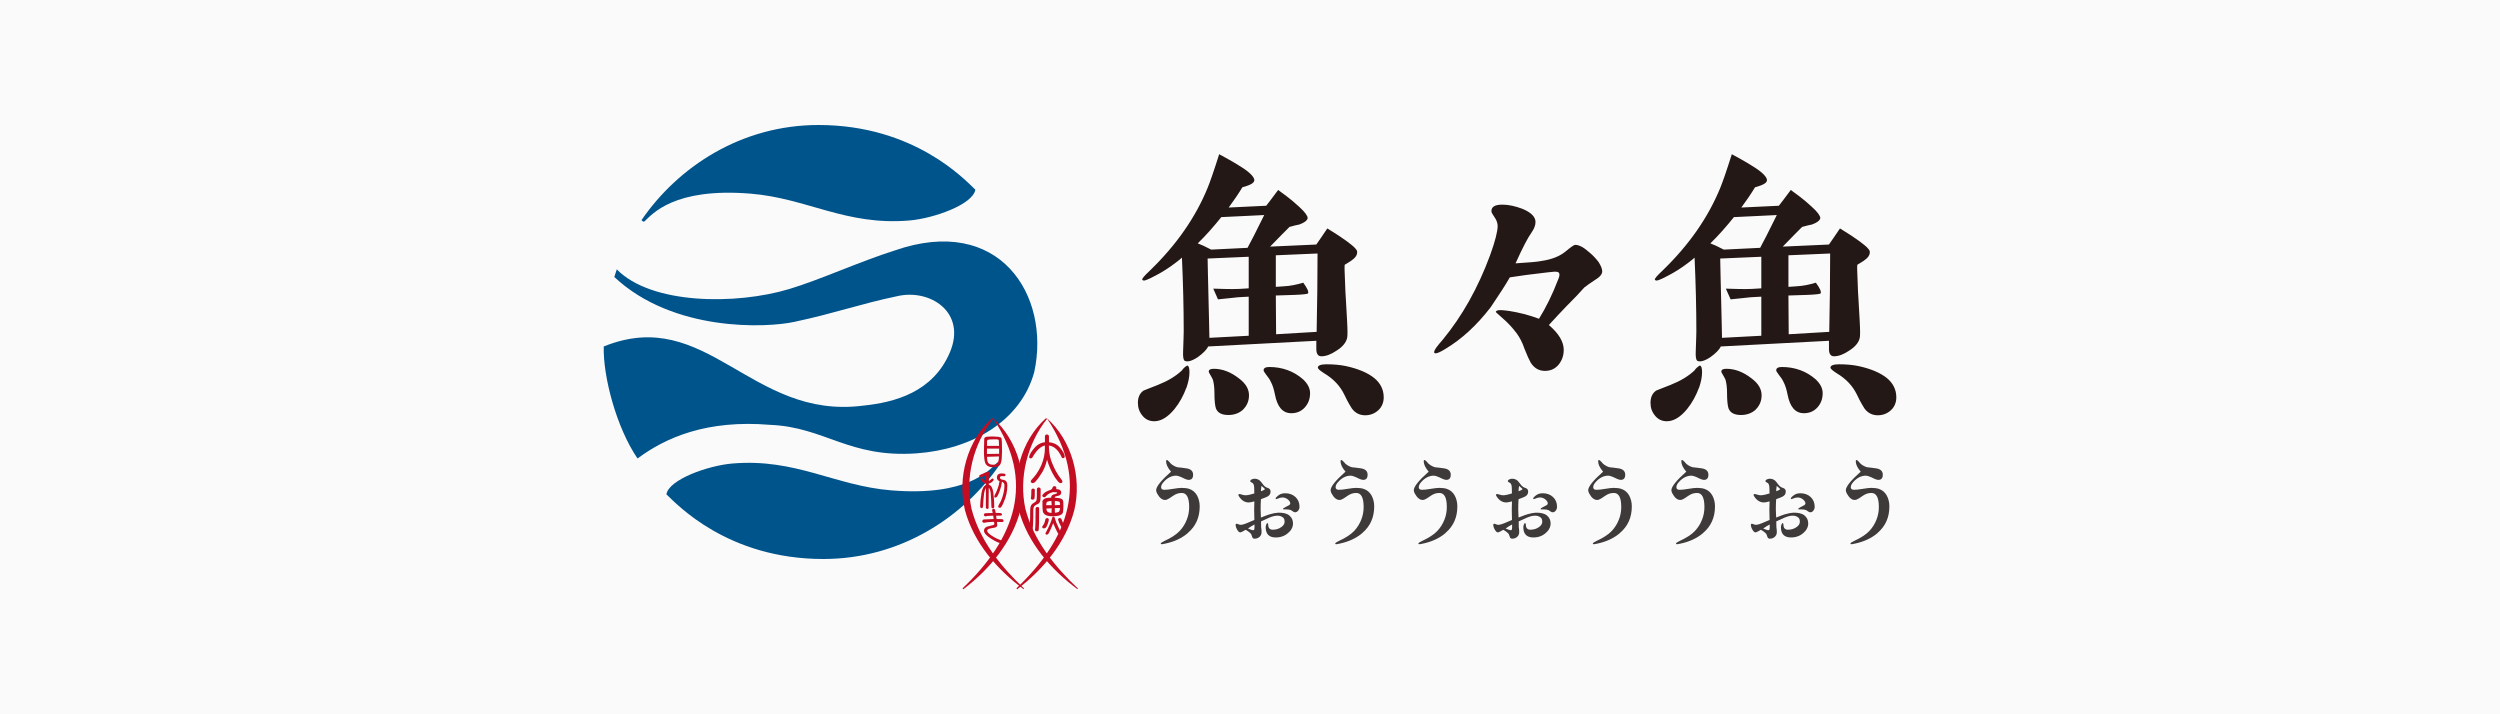
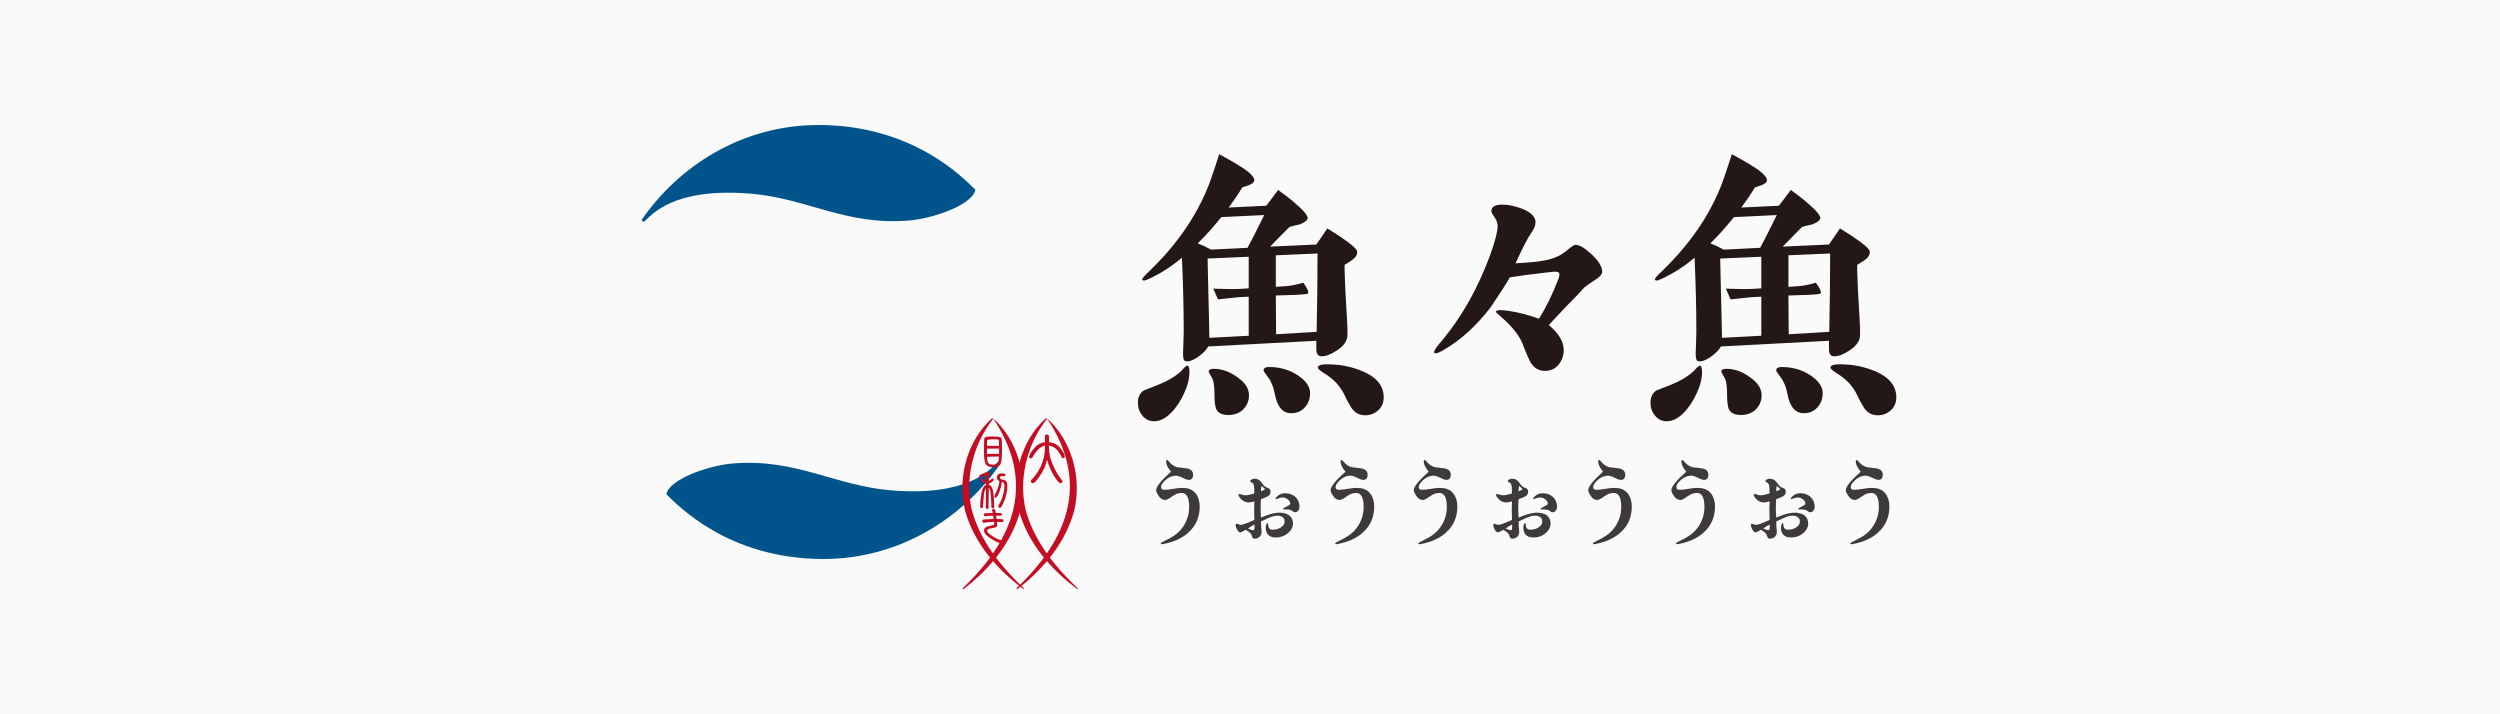
<svg xmlns="http://www.w3.org/2000/svg" id="_レイヤー_2" data-name="レイヤー 2" viewBox="0 0 700 200">
  <defs>
    <style>
      .cls-1 {
        fill: #3e3a39;
      }

      .cls-2 {
        fill: #231815;
      }

      .cls-3 {
        fill: #c30d23;
      }

      .cls-4 {
        fill: #fafafa;
      }

      .cls-5 {
        fill: #00548c;
      }
    </style>
  </defs>
  <g id="off">
    <g>
      <rect class="cls-4" width="700" height="200" />
      <g>
        <g>
          <g>
            <g>
              <path class="cls-1" d="M332.64,149.22c-1.72,1.48-3.87,2.48-6.5,3.02-.45.09-.73.15-.82.15-.21,0-.3-.06-.3-.21s.33-.39,1-.7c1.9-.88,3.36-1.81,4.29-2.81.88-.94,1.57-2.03,2.03-3.26.42-1.09.63-2.24.63-3.45,0-2.63-.7-3.93-2.06-3.93-.67,0-1.3.15-1.87.45-.24.12-.79.48-1.63,1.06-.48.3-.88.45-1.18.45-.82,0-1.54-.57-2.18-1.72-.21-.36-.33-.7-.33-1,0-1,1.39-2.75,4.17-5.2-.94-1.09-1.39-2.06-1.39-2.93,0-.21.06-.33.21-.33s.36.15.63.45c.36.39.54.6.57.64.57.45,1.18.79,1.81.94.54.06,1.36.12,2.48.3,1.24.18,1.87.79,1.87,1.78s-.42,1.45-1.27,1.45c-.27,0-.67-.12-1.12-.33-1.12-.57-1.9-.85-2.36-.85-1.3,0-2.48.61-3.54,1.81-.45.51-.67.97-.67,1.42,0,.48.3.73.94.73.54,0,1.36-.09,2.42-.27,1.06-.18,1.87-.27,2.39-.27.82,0,1.51.09,2.09.27,1,.33,1.75.97,2.27,1.93.45.88.7,1.87.7,2.99,0,3.05-1.09,5.53-3.3,7.41Z" />
              <path class="cls-1" d="M361.13,148.77c-1,1.15-2.33,1.72-3.93,1.72-1.84,0-2.78-.94-2.81-2.81,0-.21.03-.42.12-.7.12-.36.24-.54.39-.51.09.03.15.12.18.33.03.21.03.42.06.61.15.6.54.91,1.18.91.94,0,1.78-.24,2.48-.76.54-.39.85-.85.88-1.36.03-.57-.09-1-.39-1.27-.42-.33-.91-.54-1.48-.54-.67-.03-1.45.15-2.39.54-.79.33-1.57.73-2.33,1.06,0,.36,0,.91.03,1.66.03.12.06.33.09.64.03.3.03.54.03.69,0,.48-.15.88-.42,1.18-.39.45-.91.67-1.54.67-.33,0-.54-.15-.64-.42s-.21-.54-.3-.82c-.09-.18-.33-.42-.79-.76-.27-.21-.54-.36-.79-.48l-.63.36c-.45.24-.73.36-.85.36-.33,0-.64-.3-.97-.94-.15-.24-.24-.51-.3-.85-.09-.33-.03-.54.15-.63.09-.03.27,0,.61.15.33.15.7.18,1.09.09.51-.09,1.63-.54,3.36-1.3-.03-.69-.03-1.66-.06-2.9,0-.45.03-1.21.06-2.3-.82.21-1.36.3-1.57.3-1.09,0-2.03-.57-2.75-1.72-.18-.27-.18-.45-.09-.57.09-.09.24-.12.51-.03.12.03.33.09.64.18.27.09.63.15,1.03.12.45-.03,1.18-.18,2.21-.51,0-.94-.03-1.6-.06-2-.09-.51-.24-.85-.51-.97-.18-.06-.36-.18-.57-.39-.03-.21.09-.42.42-.57.24-.12.48-.18.73-.18.57-.03,1.09.15,1.54.51.15.12.48.51.97,1.18.33.45.79.76,1.33.91.45.15.7.48.7,1,0,.63-.3,1.09-.88,1.39-.27.15-.88.39-1.81.73-.06.97-.09,1.9-.09,2.84,0,.24.03,1,.09,2.3,1.12-.45,1.9-.73,2.36-.88,1-.3,1.81-.45,2.45-.48,1.39-.03,2.45.21,3.14.79.7.57,1.03,1.33,1.03,2.27,0,.76-.3,1.48-.88,2.18ZM351.25,146.86c-.64.33-1.24.69-1.81,1.12.03,0,.3.12.82.33.39.15.67.18.79.12.15-.09.21-.33.21-.79v-.79ZM353.21,136.04c-.09.51-.12,1.03-.15,1.51.21-.06.42-.15.61-.24.12-.03.3-.15.54-.36-.09-.12-.42-.42-1-.91ZM363.49,142.96c-.24.33-.54.48-.88.48-.21,0-.39-.09-.6-.24-.27-.21-.45-.33-.54-.36-.36-.15-.82-.21-1.36-.21-.57.03-.85,0-.88-.06-.03-.15.18-.33.67-.57.27-.12.61-.3,1.03-.54.24-.15.36-.33.33-.48,0-.18-.03-.33-.09-.45-.09-.21-.27-.42-.51-.63-.45-.39-.97-.61-1.54-.61-.39,0-.82.09-1.21.27-.39.18-.64.24-.7.15-.03-.03-.03-.06-.03-.09,0-.21.18-.45.57-.76.39-.3.7-.48.94-.57.39-.12.79-.18,1.18-.18,1.15,0,2.12.36,2.87,1.06.76.73,1.12,1.63,1.12,2.75,0,.39-.12.73-.36,1.06Z" />
              <path class="cls-1" d="M381.49,149.22c-1.72,1.48-3.87,2.48-6.5,3.02-.45.09-.73.15-.82.15-.21,0-.3-.06-.3-.21s.33-.39,1-.7c1.9-.88,3.36-1.81,4.29-2.81.88-.94,1.57-2.03,2.03-3.26.42-1.09.63-2.24.63-3.45,0-2.63-.69-3.93-2.06-3.93-.67,0-1.3.15-1.87.45-.24.12-.79.48-1.63,1.06-.48.3-.88.45-1.18.45-.82,0-1.54-.57-2.18-1.72-.21-.36-.33-.7-.33-1,0-1,1.39-2.75,4.17-5.2-.94-1.09-1.39-2.06-1.39-2.93,0-.21.06-.33.21-.33s.36.15.64.45c.36.39.54.6.57.64.57.45,1.18.79,1.81.94.54.06,1.36.12,2.48.3,1.24.18,1.87.79,1.87,1.78s-.42,1.45-1.27,1.45c-.27,0-.67-.12-1.12-.33-1.12-.57-1.9-.85-2.36-.85-1.3,0-2.48.61-3.54,1.81-.45.51-.67.97-.67,1.42,0,.48.3.73.94.73.54,0,1.36-.09,2.42-.27,1.06-.18,1.87-.27,2.39-.27.82,0,1.51.09,2.09.27,1,.33,1.75.97,2.27,1.93.45.88.7,1.87.7,2.99,0,3.05-1.09,5.53-3.3,7.41Z" />
              <path class="cls-1" d="M404.78,149.22c-1.72,1.48-3.87,2.48-6.5,3.02-.45.09-.73.15-.82.15-.21,0-.3-.06-.3-.21s.33-.39,1-.7c1.9-.88,3.36-1.81,4.29-2.81.88-.94,1.57-2.03,2.03-3.26.42-1.09.63-2.24.63-3.45,0-2.63-.7-3.93-2.06-3.93-.67,0-1.3.15-1.87.45-.24.12-.79.48-1.63,1.06-.48.3-.88.45-1.18.45-.82,0-1.54-.57-2.18-1.72-.21-.36-.33-.7-.33-1,0-1,1.39-2.75,4.17-5.2-.94-1.09-1.39-2.06-1.39-2.93,0-.21.06-.33.21-.33s.36.15.63.45c.36.39.54.6.57.64.57.45,1.18.79,1.81.94.54.06,1.36.12,2.48.3,1.24.18,1.87.79,1.87,1.78s-.42,1.45-1.27,1.45c-.27,0-.67-.12-1.12-.33-1.12-.57-1.9-.85-2.36-.85-1.3,0-2.48.61-3.54,1.81-.45.51-.67.97-.67,1.42,0,.48.3.73.94.73.54,0,1.36-.09,2.42-.27,1.06-.18,1.87-.27,2.39-.27.82,0,1.51.09,2.09.27,1,.33,1.75.97,2.27,1.93.45.88.7,1.87.7,2.99,0,3.05-1.09,5.53-3.3,7.41Z" />
              <path class="cls-1" d="M433.27,148.77c-1,1.15-2.33,1.72-3.93,1.72-1.84,0-2.78-.94-2.81-2.81,0-.21.03-.42.12-.7.12-.36.24-.54.39-.51.09.03.15.12.18.33s.03.42.06.61c.15.6.54.91,1.18.91.94,0,1.78-.24,2.48-.76.54-.39.85-.85.88-1.36.03-.57-.09-1-.39-1.27-.42-.33-.91-.54-1.48-.54-.67-.03-1.45.15-2.39.54-.79.33-1.57.73-2.33,1.06,0,.36,0,.91.03,1.66.03.12.06.33.09.64.03.3.03.54.03.69,0,.48-.15.88-.42,1.18-.39.45-.91.67-1.54.67-.33,0-.54-.15-.64-.42s-.21-.54-.3-.82c-.09-.18-.33-.42-.79-.76-.27-.21-.54-.36-.79-.48l-.63.36c-.45.24-.73.36-.85.36-.33,0-.63-.3-.97-.94-.15-.24-.24-.51-.3-.85-.09-.33-.03-.54.15-.63.09-.03.27,0,.6.15.33.15.7.18,1.09.09.51-.09,1.63-.54,3.36-1.3-.03-.69-.03-1.66-.06-2.9,0-.45.03-1.21.06-2.3-.82.21-1.36.3-1.57.3-1.09,0-2.03-.57-2.75-1.72-.18-.27-.18-.45-.09-.57.09-.09.24-.12.51-.03.12.03.33.09.64.18.27.09.64.15,1.03.12.45-.03,1.18-.18,2.21-.51,0-.94-.03-1.6-.06-2-.09-.51-.24-.85-.51-.97-.18-.06-.36-.18-.57-.39-.03-.21.09-.42.42-.57.24-.12.48-.18.73-.18.57-.03,1.09.15,1.54.51.15.12.48.51.97,1.18.33.45.79.76,1.33.91.45.15.7.48.7,1,0,.63-.3,1.09-.88,1.39-.27.15-.88.39-1.81.73-.06.97-.09,1.9-.09,2.84,0,.24.03,1,.09,2.3,1.12-.45,1.9-.73,2.36-.88,1-.3,1.81-.45,2.45-.48,1.39-.03,2.45.21,3.14.79.7.57,1.03,1.33,1.03,2.27,0,.76-.3,1.48-.88,2.18ZM423.38,146.86c-.63.33-1.24.69-1.81,1.12.03,0,.3.12.82.33.39.15.67.18.79.12.15-.09.21-.33.21-.79v-.79ZM425.34,136.04c-.09.51-.12,1.03-.15,1.51.21-.06.42-.15.6-.24.12-.03.3-.15.54-.36-.09-.12-.42-.42-1-.91ZM435.62,142.96c-.24.33-.54.48-.88.48-.21,0-.39-.09-.61-.24-.27-.21-.45-.33-.54-.36-.36-.15-.82-.21-1.36-.21-.57.03-.85,0-.88-.06-.03-.15.18-.33.66-.57.27-.12.61-.3,1.03-.54.24-.15.36-.33.33-.48,0-.18-.03-.33-.09-.45-.09-.21-.27-.42-.51-.63-.45-.39-.97-.61-1.54-.61-.39,0-.82.09-1.21.27-.39.18-.64.24-.7.15-.03-.03-.03-.06-.03-.09,0-.21.18-.45.57-.76.39-.3.7-.48.94-.57.39-.12.79-.18,1.18-.18,1.15,0,2.12.36,2.87,1.06.76.73,1.12,1.63,1.12,2.75,0,.39-.12.73-.36,1.06Z" />
              <path class="cls-1" d="M453.62,149.22c-1.72,1.48-3.87,2.48-6.5,3.02-.45.09-.73.15-.82.15-.21,0-.3-.06-.3-.21s.33-.39,1-.7c1.9-.88,3.36-1.81,4.29-2.81.88-.94,1.57-2.03,2.03-3.26.42-1.09.63-2.24.63-3.45,0-2.63-.69-3.93-2.06-3.93-.67,0-1.3.15-1.87.45-.24.12-.79.48-1.63,1.06-.48.3-.88.45-1.18.45-.82,0-1.54-.57-2.18-1.72-.21-.36-.33-.7-.33-1,0-1,1.39-2.75,4.17-5.2-.94-1.09-1.39-2.06-1.39-2.93,0-.21.06-.33.21-.33s.36.15.64.45c.36.39.54.6.57.64.57.45,1.18.79,1.81.94.54.06,1.36.12,2.48.3,1.24.18,1.87.79,1.87,1.78s-.42,1.45-1.27,1.45c-.27,0-.67-.12-1.12-.33-1.12-.57-1.9-.85-2.36-.85-1.3,0-2.48.61-3.54,1.81-.45.51-.67.97-.67,1.42,0,.48.3.73.94.73.54,0,1.36-.09,2.42-.27,1.06-.18,1.87-.27,2.39-.27.82,0,1.51.09,2.09.27,1,.33,1.75.97,2.27,1.93.45.88.7,1.87.7,2.99,0,3.05-1.09,5.53-3.3,7.41Z" />
              <path class="cls-1" d="M476.91,149.22c-1.72,1.48-3.87,2.48-6.5,3.02-.45.09-.73.15-.82.15-.21,0-.3-.06-.3-.21s.33-.39,1-.7c1.9-.88,3.36-1.81,4.29-2.81.88-.94,1.57-2.03,2.03-3.26.42-1.09.63-2.24.63-3.45,0-2.63-.69-3.93-2.06-3.93-.67,0-1.3.15-1.87.45-.24.12-.79.48-1.63,1.06-.48.3-.88.45-1.18.45-.82,0-1.54-.57-2.18-1.72-.21-.36-.33-.7-.33-1,0-1,1.39-2.75,4.17-5.2-.94-1.09-1.39-2.06-1.39-2.93,0-.21.06-.33.21-.33s.36.15.64.45c.36.39.54.6.57.64.57.45,1.18.79,1.81.94.54.06,1.36.12,2.48.3,1.24.18,1.87.79,1.87,1.78s-.42,1.45-1.27,1.45c-.27,0-.67-.12-1.12-.33-1.12-.57-1.9-.85-2.36-.85-1.3,0-2.48.61-3.54,1.81-.45.51-.67.97-.67,1.42,0,.48.3.73.94.73.54,0,1.36-.09,2.42-.27,1.06-.18,1.87-.27,2.39-.27.82,0,1.51.09,2.09.27,1,.33,1.75.97,2.27,1.93.45.88.7,1.87.7,2.99,0,3.05-1.09,5.53-3.3,7.41Z" />
              <path class="cls-1" d="M505.4,148.77c-1,1.15-2.33,1.72-3.93,1.72-1.84,0-2.78-.94-2.81-2.81,0-.21.03-.42.12-.7.12-.36.24-.54.39-.51.09.03.15.12.18.33s.03.42.06.61c.15.6.54.91,1.18.91.94,0,1.78-.24,2.48-.76.54-.39.85-.85.88-1.36.03-.57-.09-1-.39-1.27-.42-.33-.91-.54-1.48-.54-.67-.03-1.45.15-2.39.54-.79.33-1.57.73-2.33,1.06,0,.36,0,.91.03,1.66.03.12.06.33.09.64.03.3.03.54.03.69,0,.48-.15.88-.42,1.18-.39.45-.91.67-1.54.67-.33,0-.54-.15-.64-.42s-.21-.54-.3-.82c-.09-.18-.33-.42-.79-.76-.27-.21-.54-.36-.79-.48l-.63.36c-.45.24-.73.36-.85.36-.33,0-.63-.3-.97-.94-.15-.24-.24-.51-.3-.85-.09-.33-.03-.54.15-.63.09-.03.27,0,.6.15.33.15.7.18,1.09.09.51-.09,1.63-.54,3.36-1.3-.03-.69-.03-1.66-.06-2.9,0-.45.03-1.21.06-2.3-.82.21-1.36.3-1.57.3-1.09,0-2.03-.57-2.75-1.72-.18-.27-.18-.45-.09-.57.09-.09.24-.12.51-.03.12.03.33.09.64.18.27.09.64.15,1.03.12.45-.03,1.18-.18,2.21-.51,0-.94-.03-1.6-.06-2-.09-.51-.24-.85-.51-.97-.18-.06-.36-.18-.57-.39-.03-.21.09-.42.42-.57.24-.12.48-.18.73-.18.57-.03,1.09.15,1.54.51.15.12.48.51.97,1.18.33.45.79.76,1.33.91.45.15.7.48.7,1,0,.63-.3,1.09-.88,1.39-.27.15-.88.39-1.81.73-.06.97-.09,1.9-.09,2.84,0,.24.03,1,.09,2.3,1.12-.45,1.9-.73,2.36-.88,1-.3,1.81-.45,2.45-.48,1.39-.03,2.45.21,3.14.79.7.57,1.03,1.33,1.03,2.27,0,.76-.3,1.48-.88,2.18ZM495.51,146.86c-.63.33-1.24.69-1.81,1.12.03,0,.3.12.82.33.39.15.67.18.79.12.15-.09.21-.33.21-.79v-.79ZM497.48,136.04c-.09.51-.12,1.03-.15,1.51.21-.06.42-.15.6-.24.12-.03.3-.15.54-.36-.09-.12-.42-.42-1-.91ZM507.76,142.96c-.24.33-.54.48-.88.48-.21,0-.39-.09-.61-.24-.27-.21-.45-.33-.54-.36-.36-.15-.82-.21-1.36-.21-.57.03-.85,0-.88-.06-.03-.15.18-.33.66-.57.27-.12.61-.3,1.03-.54.24-.15.36-.33.33-.48,0-.18-.03-.33-.09-.45-.09-.21-.27-.42-.51-.63-.45-.39-.97-.61-1.54-.61-.39,0-.82.09-1.21.27-.39.18-.64.24-.7.15-.03-.03-.03-.06-.03-.09,0-.21.18-.45.57-.76.39-.3.7-.48.94-.57.39-.12.79-.18,1.18-.18,1.15,0,2.12.36,2.87,1.06.76.73,1.12,1.63,1.12,2.75,0,.39-.12.73-.36,1.06Z" />
              <path class="cls-1" d="M525.75,149.22c-1.72,1.48-3.87,2.48-6.5,3.02-.45.09-.73.15-.82.15-.21,0-.3-.06-.3-.21s.33-.39,1-.7c1.9-.88,3.36-1.81,4.29-2.81.88-.94,1.57-2.03,2.03-3.26.42-1.09.63-2.24.63-3.45,0-2.63-.7-3.93-2.06-3.93-.67,0-1.3.15-1.87.45-.24.12-.79.48-1.63,1.06-.48.3-.88.45-1.18.45-.82,0-1.54-.57-2.18-1.72-.21-.36-.33-.7-.33-1,0-1,1.39-2.75,4.17-5.2-.94-1.09-1.39-2.06-1.39-2.93,0-.21.06-.33.21-.33s.36.15.63.45c.36.39.54.6.57.64.57.45,1.18.79,1.81.94.54.06,1.36.12,2.48.3,1.24.18,1.87.79,1.87,1.78s-.42,1.45-1.27,1.45c-.27,0-.67-.12-1.12-.33-1.12-.57-1.9-.85-2.36-.85-1.3,0-2.48.61-3.54,1.81-.45.51-.67.97-.67,1.42,0,.48.3.73.94.73.54,0,1.36-.09,2.42-.27,1.06-.18,1.87-.27,2.39-.27.82,0,1.51.09,2.09.27,1,.33,1.75.97,2.27,1.93.45.88.7,1.87.7,2.99,0,3.05-1.09,5.53-3.3,7.41Z" />
            </g>
            <g>
              <path class="cls-2" d="M332.2,108.52c-.83,2.25-1.92,4.26-3.34,6.01-1.84,2.25-3.75,3.42-5.67,3.42-1.33,0-2.42-.5-3.25-1.5-.92-1.08-1.33-2.25-1.33-3.67,0-1.5.5-2.67,1.59-3.42.25-.08,1.59-.67,4-1.58,2.75-1.09,5.01-2.42,6.76-4.09.25-.42.75-.92,1.42-1.33.42,0,.67.58.67,1.84,0,1.42-.33,2.84-.83,4.34ZM378.26,73.06c-.25.17-.83.5-1.75,1.08-.08.83,0,2.25.08,4.26.08,2.59.17,4.42.25,5.34.08,1.08.17,3.09.33,5.84.17,2.92.17,4.67,0,5.17-.33,1.25-1.33,2.42-2.92,3.42-1.59,1.08-3,1.59-4.26,1.59-.92,0-1.42-.67-1.42-2v-2.34l-30.29,1.59c-.42.92-1.42,1.92-2.92,3-1.67,1.09-2.92,1.42-3.67,1-.33-.25-.5-1.09-.42-2.67.08-2.59.17-4.42.17-5.59,0-6.42-.17-13.35-.5-20.61-.42.42-.92.75-1.42,1.17-2.25,1.75-4.42,3.09-6.59,4.17-1.42.75-2.34,1.08-2.59,1.08s-.42-.08-.5-.25c-.17-.25.58-1.09,2.17-2.59,7.34-7.09,12.77-14.85,16.19-23.28.58-1.42,1.67-4.51,3.17-9.26,1.33.75,3.5,1.84,6.34,3.67,2.5,1.59,3.59,2.92,3.5,3.67-.08.75-1.17,1.33-3.34,1.92-1.17,1.92-2.42,3.75-3.84,5.67,4.84-.25,8.34-.42,10.51-.5.75-.92,1.84-2.42,3.34-4.42,1.5,1.09,3.5,2.5,5.84,4.67,1.67,1.5,2.42,2.59,2.42,3.17s-.75,1.25-2.34,1.84c-.58.08-1.5.33-2.75.67-1.08,1.08-2.92,2.92-5.42,5.51l12.93-.58c.67-.92,1.67-2.42,3.09-4.51,2.34,1.42,4.09,2.59,5.34,3.5,1.25.92,1.92,1.5,2.09,1.67.58.58.92,1,.92,1.34.08.92-.5,1.75-1.75,2.59ZM341.96,60.8c-2.09,2.59-4.26,5.09-6.59,7.34.92.33,2.17.92,3.76,1.75l10.18-.5c.83-1.5,2.42-4.59,4.67-9.18-2.09.08-6.09.33-12.01.58ZM349.64,94v-10.93c-1.08.08-2.09.08-3.09.17s-2.84.33-5.51.58l-1.33-3c2.59.08,5.01.17,7.18.08.92-.08,1.84-.08,2.75-.17v-8.84l-11.51.5c.08,2.25.08,5.92.25,11.1.08,4.92.25,8.59.25,11.1l11.01-.58ZM348.05,114.7c-1.08,1-2.5,1.5-4.09,1.5-1.84,0-3-.58-3.5-1.84-.25-.75-.42-2.17-.42-4.34,0-1.59-.17-2.75-.42-3.67-.17-.42-.42-.83-.75-1.42-.25-.42-.42-.67-.42-.92,0-.5.5-.75,1.42-.75,2.42,0,4.76.92,7.01,2.67,1.92,1.42,2.84,3,2.84,4.76,0,1.59-.58,2.92-1.67,4ZM365.32,114.11c-1,1.08-2.25,1.59-3.75,1.59-2.42,0-3.92-1.75-4.59-5.26-.25-1.25-.58-2.5-1.17-3.59-.25-.58-.75-1.25-1.33-2-.42-.58-.67-.92-.67-1.17,0-.58.5-.92,1.58-.92,3.67,0,6.84,1.17,9.43,3.42,1.33,1.25,2,2.5,2,3.92,0,1.59-.5,2.92-1.5,4ZM357.23,71.48v8.84l2.42-.17c1.59-.08,3.34-.42,5.26-1,1.17,1.59,1.59,2.59,1.33,3-.08.17-1.33.33-3.75.42l-5.26.17.08,10.85,11.35-.67c.17-8.18.25-15.52.25-21.94l-11.68.5ZM385.93,114.86c-1,.92-2.25,1.42-3.67,1.42-1.59,0-2.84-.67-3.75-1.92-.25-.42-1.08-1.67-2.09-3.84-1.17-2.42-3-4.42-5.67-6.01-1.17-.75-1.75-1.25-1.75-1.59,0-.58.83-.92,2.42-.92,2,0,3.84.17,5.42.5,3.5.75,6.17,1.92,7.93,3.34,1.75,1.42,2.67,3.25,2.67,5.42,0,1.42-.5,2.67-1.5,3.59Z" />
              <path class="cls-2" d="M437.84,98.01c0,1.59-.5,2.92-1.42,4.09-1,1.17-2.25,1.75-3.84,1.75-1.67,0-3-.75-4-2.34-.42-.75-1-2-1.75-3.92-.58-1.75-1.33-3.09-2.09-4.17-1.25-1.67-2.5-3-3.75-4.09-1.42-1.25-2.17-1.92-2.17-2,.08-.33.5-.5,1.42-.5.33,0,1.17.08,2.42.25,2.59.42,5.34,1.08,8.26,2.17,1.92-3.09,3.75-6.76,5.34-10.93.42-.92.5-1.59.25-1.92-.17-.25-.58-.33-1.25-.33-.25,0-.83.08-1.75.17-4.51.5-8.09,1-10.76,1.42-1.08,1.92-2.92,4.76-5.34,8.34-3.92,5.09-8.09,8.93-12.68,11.68-1.33.83-2.25,1.25-2.75,1.25-.25,0-.42-.08-.42-.33,0-.33.25-.83.83-1.58.33-.42.83-1.09,1.59-1.92,5.42-6.59,9.85-14.43,13.27-23.7,1.42-3.92,2.09-6.67,2.09-8.09,0-.75-.25-1.59-.83-2.42-.58-.83-.92-1.42-.92-1.75,0-1.25,1-1.84,3.09-1.84,1.75,0,3.59.42,5.59,1.17,2.42,1,3.67,2.25,3.67,3.67,0,.92-.33,1.84-1.08,2.92-1.08,1.5-2.59,4.42-4.51,8.68,3.75-.25,6.17-.42,7.26-.67,2.92-.42,5.09-1.33,6.67-2.59,1.5-1.25,2.42-1.92,2.75-1.92,1,0,2.25.58,3.67,1.84,1.25,1,2.17,2,2.92,3,.67,1.08,1,1.92,1,2.59,0,.83-.75,1.67-2.17,2.5-1.17.75-2.09,1.42-2.84,2-1.08,1.25-2.75,3-5.01,5.26-1.67,1.75-3.34,3.5-4.92,5.26,2.75,2.34,4.17,4.67,4.17,7.01Z" />
              <path class="cls-2" d="M475.73,108.52c-.83,2.25-1.92,4.26-3.34,6.01-1.84,2.25-3.75,3.42-5.67,3.42-1.33,0-2.42-.5-3.25-1.5-.92-1.08-1.33-2.25-1.33-3.67,0-1.5.5-2.67,1.59-3.42.25-.08,1.59-.67,4-1.58,2.75-1.09,5.01-2.42,6.76-4.09.25-.42.75-.92,1.42-1.33.42,0,.67.58.67,1.84,0,1.42-.33,2.84-.83,4.34ZM521.79,73.06c-.25.17-.83.5-1.75,1.08-.08.83,0,2.25.08,4.26.08,2.59.17,4.42.25,5.34.08,1.08.17,3.09.33,5.84.17,2.92.17,4.67,0,5.17-.33,1.25-1.33,2.42-2.92,3.42-1.58,1.08-3,1.59-4.25,1.59-.92,0-1.42-.67-1.42-2v-2.34l-30.29,1.59c-.42.92-1.42,1.92-2.92,3-1.67,1.09-2.92,1.42-3.67,1-.33-.25-.5-1.09-.42-2.67.08-2.59.17-4.42.17-5.59,0-6.42-.17-13.35-.5-20.61-.42.42-.92.75-1.42,1.17-2.25,1.75-4.42,3.09-6.59,4.17-1.42.75-2.34,1.08-2.59,1.08s-.42-.08-.5-.25c-.17-.25.58-1.09,2.17-2.59,7.34-7.09,12.77-14.85,16.19-23.28.58-1.42,1.67-4.51,3.17-9.26,1.33.75,3.5,1.84,6.34,3.67,2.5,1.59,3.59,2.92,3.5,3.67-.08.75-1.17,1.33-3.34,1.92-1.17,1.92-2.42,3.75-3.84,5.67,4.84-.25,8.34-.42,10.51-.5.75-.92,1.84-2.42,3.34-4.42,1.5,1.09,3.5,2.5,5.84,4.67,1.67,1.5,2.42,2.59,2.42,3.17s-.75,1.25-2.34,1.84c-.58.08-1.5.33-2.75.67-1.08,1.08-2.92,2.92-5.42,5.51l12.93-.58c.67-.92,1.67-2.42,3.09-4.51,2.34,1.42,4.09,2.59,5.34,3.5,1.25.92,1.92,1.5,2.09,1.67.58.58.92,1,.92,1.34.08.92-.5,1.75-1.75,2.59ZM485.49,60.8c-2.09,2.59-4.25,5.09-6.59,7.34.92.33,2.17.92,3.76,1.75l10.18-.5c.83-1.5,2.42-4.59,4.67-9.18-2.09.08-6.09.33-12.02.58ZM493.17,94v-10.93c-1.08.08-2.09.08-3.09.17s-2.84.33-5.51.58l-1.33-3c2.59.08,5.01.17,7.18.08.92-.08,1.84-.08,2.75-.17v-8.84l-11.51.5c.08,2.25.08,5.92.25,11.1.08,4.92.25,8.59.25,11.1l11.01-.58ZM491.58,114.7c-1.08,1-2.5,1.5-4.09,1.5-1.84,0-3-.58-3.5-1.84-.25-.75-.42-2.17-.42-4.34,0-1.59-.17-2.75-.42-3.67-.17-.42-.42-.83-.75-1.42-.25-.42-.42-.67-.42-.92,0-.5.5-.75,1.42-.75,2.42,0,4.76.92,7.01,2.67,1.92,1.42,2.84,3,2.84,4.76,0,1.59-.58,2.92-1.67,4ZM508.85,114.11c-1,1.08-2.25,1.59-3.75,1.59-2.42,0-3.92-1.75-4.59-5.26-.25-1.25-.58-2.5-1.17-3.59-.25-.58-.75-1.25-1.33-2-.42-.58-.67-.92-.67-1.17,0-.58.5-.92,1.58-.92,3.67,0,6.84,1.17,9.43,3.42,1.33,1.25,2,2.5,2,3.92,0,1.59-.5,2.92-1.5,4ZM500.76,71.48v8.84l2.42-.17c1.59-.08,3.34-.42,5.26-1,1.17,1.59,1.59,2.59,1.33,3-.08.17-1.33.33-3.75.42l-5.26.17.08,10.85,11.35-.67c.17-8.18.25-15.52.25-21.94l-11.68.5ZM529.46,114.86c-1,.92-2.25,1.42-3.67,1.42-1.58,0-2.84-.67-3.75-1.92-.25-.42-1.08-1.67-2.09-3.84-1.17-2.42-3-4.42-5.67-6.01-1.17-.75-1.75-1.25-1.75-1.59,0-.58.83-.92,2.42-.92,2,0,3.84.17,5.42.5,3.5.75,6.17,1.92,7.93,3.34,1.75,1.42,2.67,3.25,2.67,5.42,0,1.42-.5,2.67-1.5,3.59Z" />
            </g>
          </g>
          <g>
-             <path class="cls-5" d="M172.7,75.42c9.6,9.84,33.3,10.04,48.35,5.49,8.63-2.6,19.67-7.68,29.36-10.74,29.52-10.33,43.79,12.58,39.19,33.97-3.74,13.77-17.53,21.71-32.99,22.8-18.92,1.33-25.62-7.34-40.93-7.98-17.84-1.51-29.38,3.61-37.17,9.42-5.93-8.67-9.7-23.03-9.46-31.37,28.85-11.69,41.12,20.62,72.6,16.57,8.82-.9,19.59-3.73,24.33-14.95,4.73-11.21-5.6-17.89-14.85-15.68-10.02,2.08-17.4,4.77-28.61,7.15-7.91,1.76-34.07,2.88-50.51-12.54.18-.55.69-2.15.69-2.15Z" />
            <path class="cls-5" d="M273.1,53.11c-2.92-2.77-17.11-18.11-43.93-18.11-21.65,0-39.36,11.77-49.53,26.61-.04.08.52.66.83.37,2.15-1.99,8.2-9.51,29.67-7.76,15.86,1.29,26.68,9.02,44.47,7.52,6.79-.57,17.8-4.46,18.49-8.63Z" />
            <path class="cls-5" d="M186.59,138.41c2.92,2.77,17.11,18.11,43.93,18.11,21.65,0,39.36-11.77,49.53-26.61.04-.08-.52-.66-.83-.37-2.15,1.99-8.2,9.51-29.67,7.76-15.86-1.29-26.68-9.02-44.47-7.52-6.79.57-17.8,4.46-18.49,8.63Z" />
          </g>
        </g>
        <g>
          <g>
            <g>
              <path class="cls-3" d="M277.98,122.21c.61.03,1.12.06,1.53.09.5.07.8.2.88.38.12.23.18,1.45.18,3.68-.02,1.72-.12,2.79-.31,3.2-.21.84-.94,1.26-2.19,1.26-1.17,0-1.92-.42-2.23-1.26-.22-.57-.34-1.69-.34-3.35.03-1.15.06-2.28.08-3.39.06-.27.27-.45.64-.52.55-.06,1.14-.09,1.76-.09ZM276.33,127.11l3.42-.05v-1.46h-3.39c0,.37-.02.74-.02,1.12v.39ZM278.06,130.12c.65,0,1.07-.17,1.26-.52.22-.26.35-.86.41-1.8l-3.37.11c.02.62.08,1.07.17,1.35.17.57.68.86,1.53.86ZM276.37,124.85h3.36c-.02-.56-.04-1.07-.06-1.5,0-.19-.18-.3-.54-.33h-1.19c-.45,0-.82.03-1.11.08-.21,0-.36.11-.46.34v1.41Z" />
              <path class="cls-3" d="M276.06,135.46c-.3-.06-.6-.22-.91-.47-.17-.15-.31-.29-.42-.41-.09-.1-.14-.21-.16-.33.03-.2.15-.31.35-.34.11,0,.2.05.25.15.1.06.21.15.32.27.22.2.42.34.58.43v-1.5c0-.09-.04-.14-.13-.14-.12.03-.47.19-1.05.47-.17.06-.32.09-.46.09-.12,0-.21-.14-.26-.42.04-.13.13-.22.26-.29.28-.15.79-.38,1.55-.69.44-.13.7-.19.78-.19.24,0,.36.11.36.32,0,.1-.02.22-.06.34-.08.15-.14.31-.17.47v1.5c.1-.06.22-.16.34-.29.14-.12.26-.21.38-.27.06-.1.14-.17.23-.2.26.07.38.17.38.29,0,.18-.05.32-.16.42-.14.15-.3.29-.49.42-.26.16-.5.26-.71.32v.29c.66.18,1.09.93,1.27,2.24.18,1.51.26,2.8.26,3.87,0,.35-.13.52-.38.52-.28,0-.42-.16-.42-.47-.02-1.16-.08-2.37-.19-3.62-.07-.85-.26-1.4-.55-1.64l-.05,5.55c0,.24-.12.36-.37.36-.18-.03-.31-.14-.4-.32l.02-5.5c-.21.25-.38.72-.5,1.41-.14,1.19-.24,2.4-.3,3.62,0,.38-.15.56-.44.56-.24,0-.36-.22-.36-.66,0-.88.13-2.09.38-3.63.22-1.21.62-1.95,1.22-2.2v-.34ZM279.87,134.72c-.48-.16-.73-.49-.74-.99,0-.69.37-1.08,1.1-1.17.53,0,.89.03,1.07.09.16.03.24.12.24.27,0,.26-.1.4-.3.42-.24,0-.46-.01-.66-.04-.38,0-.58.14-.6.42,0,.35.33.56,1,.65.72.13,1.08.64,1.08,1.5,0,1.69-.34,3.26-1.01,4.71-.42,1.07-.76,1.6-1.03,1.6-.35,0-.53-.12-.53-.38,0-.09.26-.61.79-1.55.65-1.58.97-3.02.97-4.34,0-.49-.24-.84-.71-1.03-.09.79-.26,1.56-.53,2.32-.19.6-.39,1.08-.59,1.46-.16.31-.27.47-.32.47-.06.13-.21.19-.46.19-.15,0-.24-.11-.25-.34.02-.09.08-.24.19-.47.16-.24.34-.62.53-1.13.18-.4.35-.9.53-1.5.09-.37.16-.76.23-1.16Z" />
              <path class="cls-3" d="M281.01,145.76c0,.27-.16.41-.49.41-.04,0-.24,0-.61-.02-.36-.02-.61-.02-.74-.02.04.39.06.69.06.9,0,.35-.22.58-.66.69-.31.06-.77.15-1.37.27-.54.14-.8.34-.8.6,0,.35.37.77,1.11,1.28.51.36,1.06.68,1.65.96.14.06.42.18.86.34.35.13.53.31.53.54s-.12.35-.36.35c-.49,0-1.37-.4-2.64-1.21-1.35-.83-2.03-1.59-2.03-2.27,0-.52.28-.89.84-1.12.1-.04.46-.13,1.05-.27.5-.09.82-.2.95-.32.08-.07.07-.32-.04-.76-.35,0-.91.03-1.69.09-.1,0-.3.04-.59.09-.22.06-.41.08-.56.08-.1,0-.21-.04-.31-.13-.1-.08-.14-.18-.14-.31s.06-.24.17-.34c.1-.1.23-.15.38-.15.28,0,.72-.02,1.32-.05.6-.04,1.04-.06,1.33-.07,0-.12-.05-.43-.13-.94-.52,0-1.03.03-1.55.07-.04,0-.13.02-.28.07-.14.03-.24.05-.29.05-.31,0-.47-.15-.47-.44,0-.24.12-.38.35-.42.08-.02.42-.03,1.01-.05l1.09-.02c-.11-.52-.17-.77-.17-.76,0-.1.04-.2.12-.29.08-.09.16-.14.25-.14.26,0,.42.14.5.42.03.25.08.5.13.75h.8c.3,0,.5.01.6.04.24.06.36.19.36.39,0,.21-.14.32-.42.32s-.68,0-1.22.02c.03.34.08.65.13.94.28,0,.57,0,.87.01.28.02.5.02.65.02.1,0,.2.04.29.12.09.08.13.16.13.26Z" />
            </g>
            <path class="cls-3" d="M286.59,164.96c-7.4-5.5-13.88-12.92-16.38-22.02-2.23-9.07.59-19.64,7.62-25.88,0,0,.23.25.23.25-5.53,6.99-7.92,16.48-6.03,25.18,2.24,8.73,8.2,16.16,14.7,22.28,0,0-.15.2-.15.2h0Z" />
            <path class="cls-3" d="M278.03,117.09c7.01,6.19,9.83,16.69,7.7,25.73-2.38,9.09-8.69,16.6-16,22.18,0,0-.21-.27-.21-.27,14.82-14.08,20.44-29.92,8.51-47.64h0Z" />
          </g>
          <g>
            <g>
              <path class="cls-3" d="M292.58,124.74c-1.22.26-2.39,1.37-3.51,3.35-.06.18-.25.26-.55.26-.24-.04-.36-.19-.36-.45.09-.69.7-1.64,1.8-2.84.81-.75,1.69-1.17,2.62-1.24v-1.55c0-.37.17-.58.51-.62.41,0,.62.21.62.62v1.55c1.26.11,2.28.6,3.03,1.47.87,1.04,1.33,1.85,1.38,2.43,0,.37-.14.56-.43.56-.26,0-.43-.14-.51-.43-.86-1.86-2.02-2.9-3.48-3.11v.74c.03.74.13,1.49.28,2.25.16.74.41,1.5.76,2.28.54,1.28,1.14,2.4,1.8,3.35.22.26.44.55.65.88.19.21.28.39.28.56,0,.25-.06.37-.17.37-.04.07-.14.11-.3.11-.22,0-.46-.14-.73-.42-.33-.41-.64-.83-.93-1.24-.97-1.58-1.69-3.22-2.17-4.91-.4,1.74-1.02,3.17-1.86,4.29-.31.54-.7,1.07-1.17,1.6-.32.45-.66.68-1.03.68-.16,0-.27-.06-.33-.17-.12-.08-.17-.21-.17-.39.05-.2.37-.6.96-1.22.83-1,1.52-2.14,2.07-3.42.62-1.52.93-3.05.93-4.59v-.74Z" />
-               <path class="cls-3" d="M290.78,136.49c.4,0,.6.17.6.51,0,1.65-.02,2.62-.06,2.9-.02.34-.12.64-.3.88-.17.21-.41.37-.73.48-.33.13-.56.3-.71.51-.17.25-.25.53-.25.85,0,3.69-.12,5.88-.36,6.57-.06.38-.24.57-.54.57s-.44-.15-.44-.45c.02-.2.08-.48.19-.85.1-.45.15-.93.17-1.43.07-1.13.11-2.6.11-4.42.02-.91.34-1.5.96-1.78.55-.29.83-.62.85-1.01.04-.29.06-1.23.06-2.84,0-.26.15-.43.44-.51ZM289.23,136.81c.35,0,.52.14.52.42,0,1.28-.03,2.03-.08,2.25-.02.28-.21.42-.57.42-.31,0-.46-.17-.46-.5.09-.2.14-.92.14-2.17.02-.24.17-.38.44-.42ZM290.44,141.94c.35,0,.52.15.52.45,0,3.43-.04,5.39-.11,5.89-.02.33-.21.5-.57.5-.32,0-.47-.19-.47-.56.11-.54.16-2.48.16-5.83.02-.26.18-.41.47-.45ZM293.23,145.05c.29.04.44.21.44.5,0,.24-.11.63-.32,1.18-.16.45-.33.78-.51.99-.15.15-.34.23-.58.23-.26,0-.42-.14-.46-.42,0-.08.13-.29.38-.62.16-.22.28-.51.38-.88.07-.24.13-.46.17-.68.06-.15.23-.25.49-.29ZM294.35,139.34v-.23c.03-.34.34-.59.92-.74.49-.08.74-.23.74-.45,0-.07-.31-.11-.92-.11-.04,0-.08-.02-.13-.06-.11.04-.22.08-.33.11-.76.22-1.32.55-1.68,1.01-.18.24-.36.36-.55.36-.34,0-.53-.17-.57-.5.02-.12.18-.33.49-.62.35-.32.83-.59,1.44-.81.56-.11.88-.4.98-.85.12-.22.27-.33.47-.33.38,0,.57.19.57.56-.01.09-.03.18-.05.26.94.04,1.41.37,1.41.98,0,.54-.36.85-1.09.95-.45.08-.69.2-.71.36v.12c.48.04.93.09,1.34.14.64.17.96.41.96.74.07,0,.11.43.11,1.3s-.03,1.38-.09,1.66c0,.91-1,1.36-2.99,1.36-1.6,0-2.5-.47-2.69-1.41-.06-.54-.09-1.05-.09-1.55v-1.36c.22-.37.54-.62.95-.74.42-.09.92-.14,1.5-.14ZM294.95,144.67c.21,0,.32.09.33.26.25.87.65,1.85,1.2,2.96.18.34.34.68.47,1.01.12.17.17.3.17.42,0,.22-.11.33-.32.33-.28,0-.56-.27-.84-.81-.28-.55-.64-1.33-1.07-2.35-.42,1.07-.75,1.86-1,2.35-.26.58-.52.87-.76.87-.2,0-.34-.1-.41-.31,0-.09.05-.22.16-.37.11-.26.24-.53.41-.81.71-1.4,1.15-2.5,1.34-3.28.04-.18.14-.26.3-.26ZM292.92,141.46h1.56c-.02-.37-.05-.76-.09-1.18-.9.04-1.35.21-1.37.5-.04.12-.07.35-.1.68ZM294.42,143.63c.03-.41.05-.85.06-1.3l-1.52.06c.02.15.06.32.11.5.06.41.51.66,1.34.74ZM295.35,140.28v1.18l1.47-.08c-.02-.28-.05-.51-.08-.68,0-.24-.46-.38-1.39-.42ZM296.82,142.26h-1.47c.01.41.02.85.02,1.3.75-.04,1.17-.21,1.26-.5.08-.17.15-.43.19-.81ZM296.68,145.05c.25,0,.43.1.52.29.24.67.51,1.23.79,1.69.19.25.29.43.3.56,0,.28-.14.42-.43.42-.18,0-.34-.06-.49-.19-.2-.24-.47-.73-.82-1.47-.17-.45-.26-.72-.28-.81,0-.29.14-.45.41-.5Z" />
            </g>
            <path class="cls-3" d="M301.67,164.96c-7.4-5.5-13.88-12.92-16.38-22.02-2.23-9.07.59-19.64,7.62-25.88,0,0,.23.25.23.25-5.53,6.99-7.92,16.48-6.03,25.18,2.24,8.73,8.2,16.16,14.7,22.28,0,0-.15.2-.15.2h0Z" />
            <path class="cls-3" d="M293.11,117.09c7.01,6.19,9.83,16.69,7.7,25.73-2.38,9.09-8.69,16.6-16,22.18,0,0-.21-.27-.21-.27,14.82-14.08,20.44-29.92,8.51-47.64h0Z" />
          </g>
        </g>
      </g>
    </g>
  </g>
</svg>